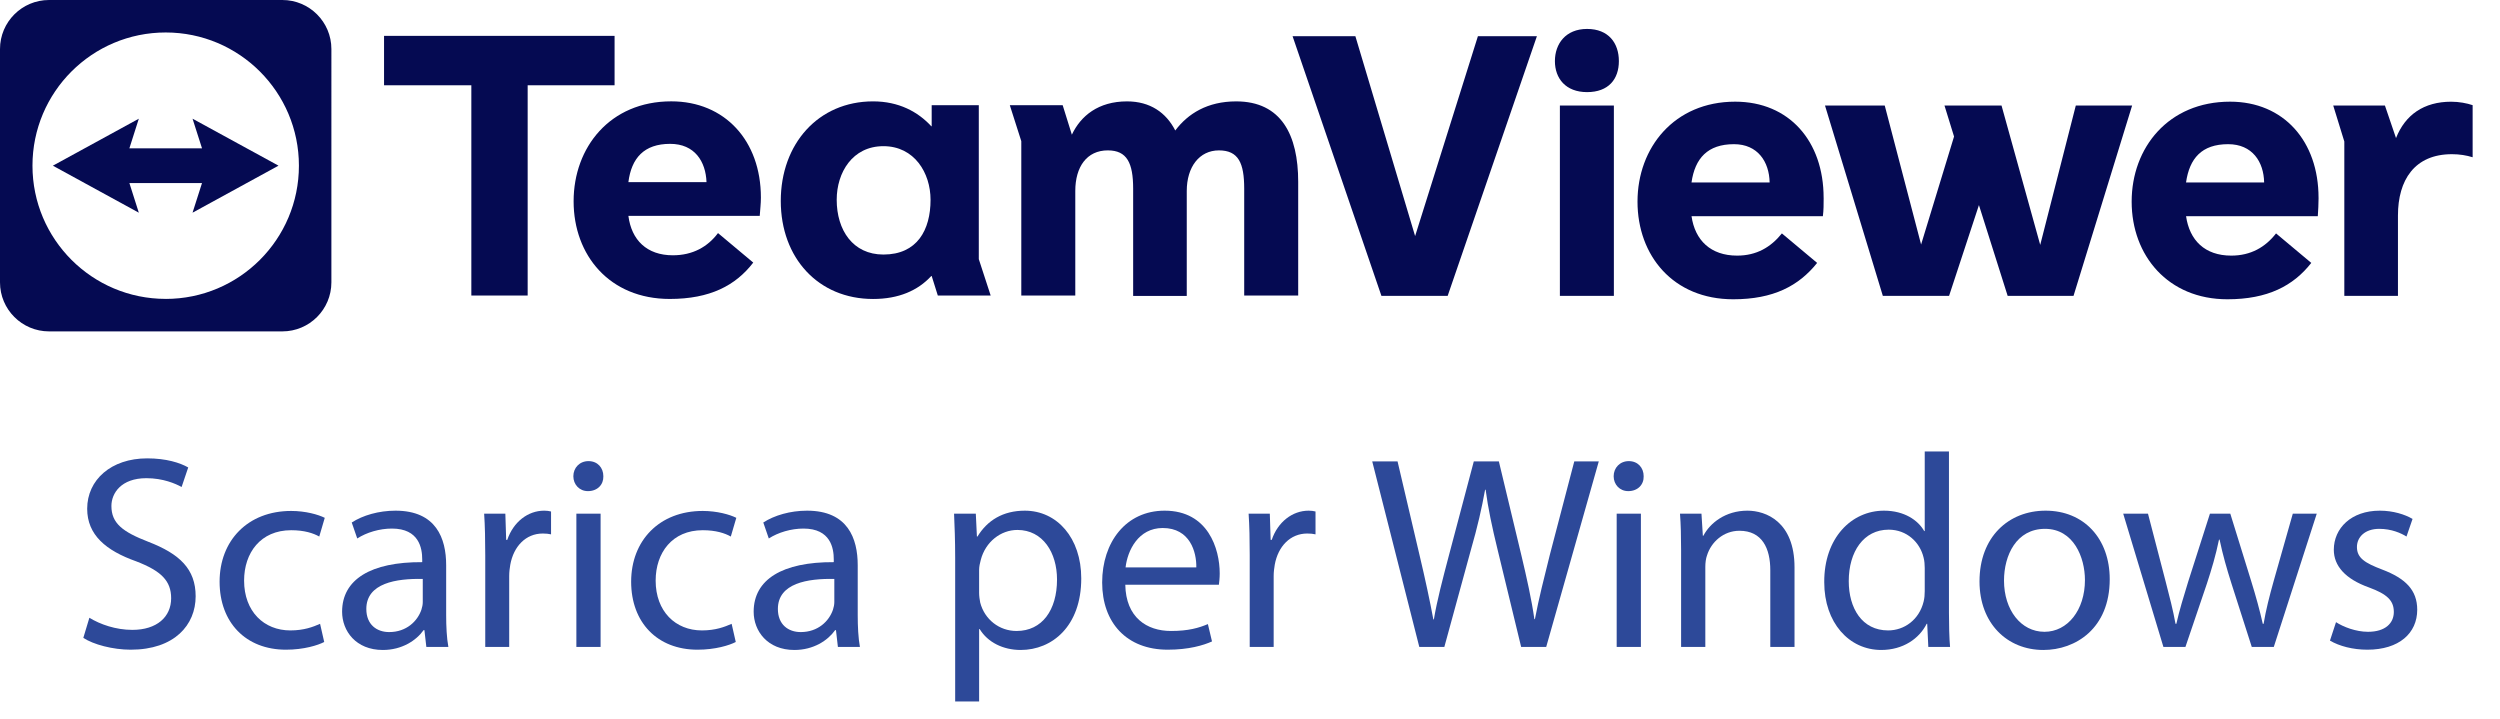
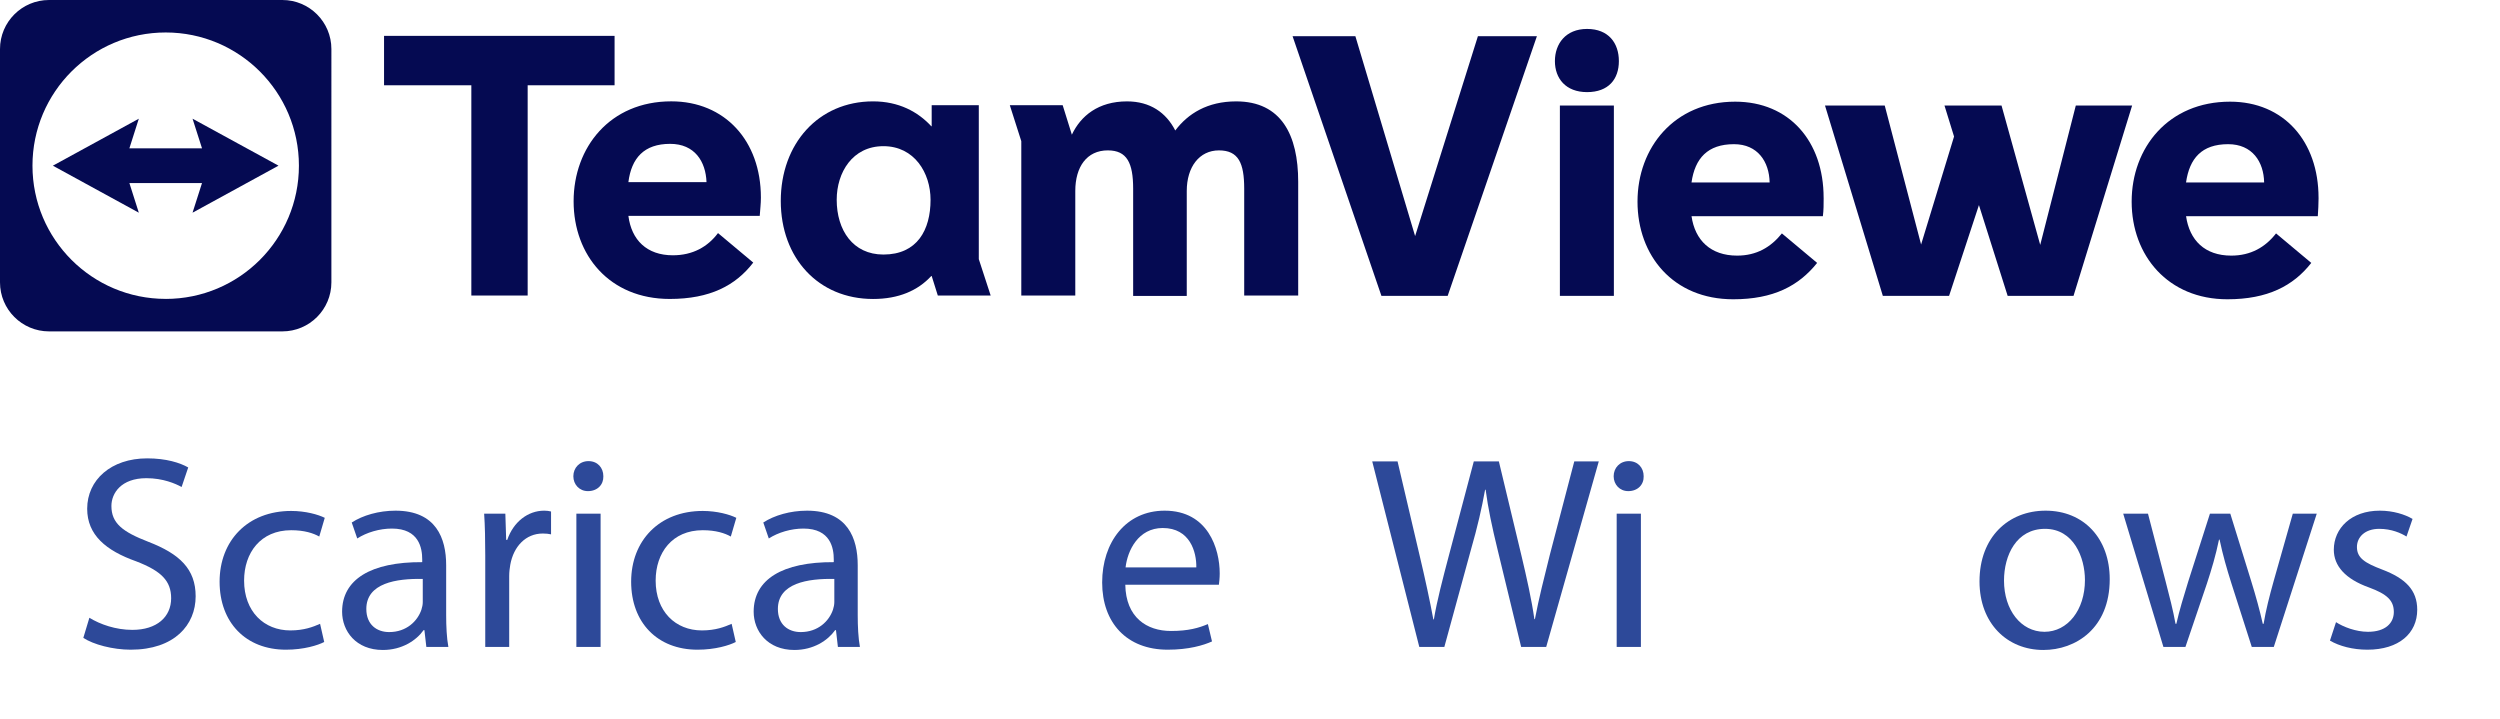
<svg xmlns="http://www.w3.org/2000/svg" id="Layer_1" version="1.1" viewBox="0 0 674.952 194.028">
  <defs>
    <style>
      .st0 {
        fill: #050a52;
      }

      .st1 {
        fill: #2d4999;
      }
    </style>
  </defs>
  <g>
    <path class="st0" d="M421.138,28.487v51.389h14.577V28.487h-14.577ZM428.483,7.811c5.794,0,8.582,3.825,8.582,8.687s-2.788,8.373-8.582,8.373-8.687-3.721-8.687-8.373,2.893-8.687,8.687-8.687Z" />
-     <path class="st0" d="M632.921,79.876v-41.673l-2.997-9.715h13.958l2.997,8.791c2.483-6.308,7.546-9.82,14.89-9.82,2.17,0,4.243.41,5.794.932v14.063c-1.655-.514-3.512-.828-5.585-.828-10.133,0-14.577,7.031-14.577,16.546v21.713h-14.472l-.008-.008Z" />
    <polygon class="st0" points="526.214 79.876 508.327 79.876 492.713 28.487 508.841 28.487 518.661 66.014 527.556 36.86 524.969 28.487 540.373 28.487 550.82 66.118 560.43 28.487 575.634 28.487 559.812 79.876 542.029 79.876 534.274 55.366 526.214 79.876" />
    <polygon class="st0" points="372.956 79.876 348.969 9.771 365.925 9.771 382.053 63.74 399.008 9.771 414.935 9.771 390.844 79.876 372.956 79.876" />
    <path class="st0" d="M625.962,53.406c0-15.3-9.41-25.956-23.882-25.956-16.65,0-26.574,12.407-26.574,26.984s9.82,26.365,25.851,26.365c10.856,0,17.783-3.616,22.645-9.82l-9.514-7.963c-2.893,3.721-6.822,5.995-12.094,5.995-7.136,0-11.266-4.138-12.198-10.647h35.566c.104-1.655.209-3.206.209-4.966l-.008.008ZM611.281,49.267h-21.094c.932-6.517,4.243-10.342,11.371-10.342,6.517,0,9.619,4.757,9.715,10.342h.008Z" />
    <path class="st0" d="M492.343,53.406c0-15.3-9.305-25.956-23.882-25.956-16.441,0-26.365,12.407-26.365,26.984s9.619,26.365,25.851,26.365c10.856,0,17.679-3.616,22.645-9.82l-9.514-7.963c-2.997,3.721-6.822,5.995-12.094,5.995-7.136,0-11.371-4.138-12.303-10.647h35.462c.209-1.655.209-3.206.209-4.966l-.008.008ZM477.767,49.267h-21.094c.932-6.517,4.339-10.342,11.475-10.342,6.413,0,9.514,4.757,9.619,10.342Z" />
    <g>
      <polygon class="st0" points="127.254 79.787 127.254 23.022 103.685 23.022 103.685 9.683 165.923 9.683 165.923 23.022 142.458 23.022 142.458 79.787 127.254 79.787" />
      <path class="st0" d="M205.426,53.317c0-15.3-9.715-25.956-24.196-25.956-16.546,0-26.365,12.407-26.365,26.984s9.715,26.365,25.956,26.365c10.856,0,17.783-3.616,22.54-9.82l-9.514-7.963c-2.788,3.721-6.822,5.995-12.198,5.995-7.031,0-11.17-4.138-11.997-10.647h35.462c.104-1.655.313-3.206.313-4.966l-0.0.008ZM169.651,49.179c.828-6.517,4.243-10.342,11.274-10.342,6.621,0,9.619,4.757,9.82,10.342h-21.094Z" />
      <path class="st0" d="M264.256,69.959V28.398h-12.721v5.689h-.104c-3.616-3.929-8.791-6.718-15.718-6.718-14.786,0-24.919,11.475-24.919,26.88s10.133,26.47,24.919,26.47c6.927,0,12.094-2.274,15.718-6.204h.104l1.655,5.271h14.272l-3.206-9.82-0-.008ZM238.51,68.722c-8.269,0-12.616-6.613-12.616-14.786,0-7.345,4.243-14.472,12.616-14.472s12.721,7.24,12.721,14.472c0,8.164-3.616,14.786-12.721,14.786Z" />
      <path class="st0" d="M299.099,40.597c-5.689,0-8.791,4.444-8.791,10.961v28.23h-14.577v-41.673l-3.102-9.715h14.272l2.483,7.963c2.379-5.063,7.136-8.992,14.89-8.992,6.204,0,10.543,2.997,13.026,7.859,3.415-4.548,8.687-7.859,16.441-7.859,12.198,0,16.747,9.096,16.747,21.713v30.705h-14.577v-28.848c0-6.927-1.551-10.342-6.822-10.342s-8.687,4.444-8.687,10.961v28.334h-14.472v-28.953c0-6.927-1.655-10.342-6.822-10.342h-.008Z" />
    </g>
  </g>
  <path class="st0" d="M76.227,0H13.243C5.93,0,0,5.93,0,13.243v62.984c0,7.313,5.93,13.243,13.243,13.243h62.984c7.313,0,13.243-5.93,13.243-13.243V13.243c0-7.313-5.93-13.243-13.243-13.243ZM44.735,80.695c-19.864,0-35.968-16.104-35.968-35.968S24.871,8.767,44.735,8.767s35.968,16.104,35.968,35.968-16.104,35.968-35.968,35.968l0-.008Z" />
  <polygon class="st0" points="75.191 44.727 51.983 32.047 54.539 40.042 34.931 40.042 37.479 32.047 14.272 44.735 37.479 57.424 34.931 49.42 54.539 49.42 51.983 57.424 75.191 44.727" />
  <g>
    <path class="st1" d="M24.132,166.783c2.899,1.784,7.135,3.271,11.595,3.271,6.615,0,10.48-3.493,10.48-8.547,0-4.683-2.676-7.358-9.439-9.96-8.176-2.898-13.23-7.136-13.23-14.196,0-7.804,6.466-13.602,16.203-13.602,5.128,0,8.845,1.189,11.075,2.453l-1.784,5.276c-1.635-.892-4.979-2.378-9.514-2.378-6.838,0-9.439,4.088-9.439,7.507,0,4.683,3.047,6.986,9.959,9.662,8.473,3.271,12.784,7.358,12.784,14.717,0,7.729-5.723,14.419-17.541,14.419-4.831,0-10.108-1.412-12.784-3.196l1.635-5.426Z" />
    <path class="st1" d="M87.53,173.324c-1.709.892-5.5,2.081-10.331,2.081-10.852,0-17.913-7.358-17.913-18.358,0-11.074,7.582-19.102,19.325-19.102,3.865,0,7.284.966,9.068,1.858l-1.486,5.054c-1.561-.892-4.014-1.709-7.582-1.709-8.25,0-12.709,6.095-12.709,13.602,0,8.324,5.352,13.452,12.487,13.452,3.716,0,6.169-.966,8.027-1.783l1.115,4.905Z" />
    <path class="st1" d="M115.105,174.662l-.521-4.534h-.223c-2.007,2.824-5.872,5.352-11,5.352-7.284,0-11-5.128-11-10.331,0-8.696,7.729-13.453,21.628-13.379v-.743c0-2.973-.817-8.324-8.176-8.324-3.345,0-6.838,1.041-9.365,2.676l-1.487-4.311c2.973-1.933,7.284-3.196,11.818-3.196,11,0,13.676,7.507,13.676,14.717v13.452c0,3.122.149,6.169.595,8.622h-5.946ZM114.138,156.303c-7.135-.148-15.237,1.115-15.237,8.102,0,4.236,2.824,6.243,6.169,6.243,4.683,0,7.656-2.973,8.696-6.021.223-.669.372-1.412.372-2.081v-6.243Z" />
    <path class="st1" d="M131.008,149.912c0-4.237-.074-7.879-.297-11.224h5.723l.223,7.061h.297c1.635-4.831,5.575-7.878,9.96-7.878.743,0,1.263.074,1.858.223v6.169c-.669-.148-1.338-.223-2.229-.223-4.608,0-7.879,3.493-8.771,8.398-.149.893-.297,1.933-.297,3.048v19.176h-6.466v-24.75Z" />
    <path class="st1" d="M162.893,128.58c.075,2.229-1.561,4.014-4.162,4.014-2.304,0-3.939-1.784-3.939-4.014,0-2.304,1.709-4.088,4.088-4.088,2.453,0,4.013,1.784,4.013,4.088ZM155.609,174.662v-35.974h6.541v35.974h-6.541Z" />
    <path class="st1" d="M198.642,173.324c-1.709.892-5.5,2.081-10.331,2.081-10.852,0-17.913-7.358-17.913-18.358,0-11.074,7.582-19.102,19.325-19.102,3.865,0,7.284.966,9.068,1.858l-1.487,5.054c-1.561-.892-4.013-1.709-7.581-1.709-8.25,0-12.709,6.095-12.709,13.602,0,8.324,5.352,13.452,12.487,13.452,3.716,0,6.169-.966,8.027-1.783l1.115,4.905Z" />
    <path class="st1" d="M226.216,174.662l-.521-4.534h-.223c-2.006,2.824-5.872,5.352-11,5.352-7.284,0-11-5.128-11-10.331,0-8.696,7.729-13.453,21.628-13.379v-.743c0-2.973-.817-8.324-8.176-8.324-3.345,0-6.838,1.041-9.365,2.676l-1.487-4.311c2.973-1.933,7.284-3.196,11.818-3.196,11,0,13.676,7.507,13.676,14.717v13.452c0,3.122.149,6.169.595,8.622h-5.946ZM225.25,156.303c-7.135-.148-15.237,1.115-15.237,8.102,0,4.236,2.824,6.243,6.169,6.243,4.683,0,7.656-2.973,8.696-6.021.223-.669.372-1.412.372-2.081v-6.243Z" />
-     <path class="st1" d="M257.876,150.431c0-4.607-.148-8.324-.297-11.743h5.872l.297,6.169h.149c2.676-4.385,6.912-6.986,12.784-6.986,8.696,0,15.237,7.358,15.237,18.284,0,12.933-7.878,19.324-16.352,19.324-4.757,0-8.919-2.081-11.075-5.648h-.148v19.548h-6.466v-38.947ZM264.342,160.019c0,.967.148,1.858.297,2.676,1.189,4.534,5.128,7.656,9.811,7.656,6.912,0,10.926-5.649,10.926-13.899,0-7.209-3.791-13.378-10.703-13.378-4.459,0-8.622,3.195-9.885,8.101-.223.818-.446,1.784-.446,2.676v6.169Z" />
    <path class="st1" d="M303.807,157.864c.148,8.845,5.797,12.487,12.338,12.487,4.683,0,7.507-.818,9.96-1.858l1.114,4.683c-2.304,1.04-6.243,2.229-11.966,2.229-11.075,0-17.69-7.284-17.69-18.136s6.392-19.398,16.872-19.398c11.744,0,14.865,10.331,14.865,16.946,0,1.338-.148,2.378-.223,3.047h-25.271ZM322.983,153.181c.074-4.162-1.709-10.628-9.067-10.628-6.615,0-9.514,6.095-10.034,10.628h19.102Z" />
-     <path class="st1" d="M337.4,149.912c0-4.237-.074-7.879-.297-11.224h5.723l.223,7.061h.298c1.635-4.831,5.574-7.878,9.959-7.878.743,0,1.264.074,1.858.223v6.169c-.669-.148-1.338-.223-2.229-.223-4.608,0-7.879,3.493-8.771,8.398-.148.893-.297,1.933-.297,3.048v19.176h-6.467v-24.75Z" />
    <path class="st1" d="M383.183,174.662l-12.709-50.096h6.838l5.945,25.346c1.487,6.243,2.825,12.486,3.717,17.317h.148c.817-4.979,2.379-10.926,4.088-17.393l6.689-25.271h6.764l6.095,25.42c1.412,5.945,2.75,11.892,3.493,17.169h.148c1.041-5.5,2.453-11.074,4.014-17.318l6.615-25.271h6.615l-14.196,50.096h-6.764l-6.317-26.088c-1.562-6.393-2.602-11.298-3.271-16.352h-.149c-.892,4.979-2.006,9.885-3.864,16.352l-7.136,26.088h-6.764Z" />
    <path class="st1" d="M443.757,128.58c.074,2.229-1.562,4.014-4.162,4.014-2.305,0-3.939-1.784-3.939-4.014,0-2.304,1.709-4.088,4.088-4.088,2.452,0,4.014,1.784,4.014,4.088ZM436.473,174.662v-35.974h6.541v35.974h-6.541Z" />
-     <path class="st1" d="M453.864,148.424c0-3.716-.074-6.764-.297-9.736h5.797l.372,5.946h.148c1.783-3.419,5.946-6.764,11.892-6.764,4.98,0,12.71,2.973,12.71,15.311v21.48h-6.541v-20.737c0-5.797-2.155-10.628-8.324-10.628-4.311,0-7.655,3.047-8.771,6.689-.297.817-.445,1.933-.445,3.047v21.629h-6.541v-26.237Z" />
-     <path class="st1" d="M526.181,121.89v43.48c0,3.196.074,6.838.297,9.291h-5.871l-.298-6.243h-.148c-2.007,4.014-6.393,7.061-12.264,7.061-8.696,0-15.386-7.358-15.386-18.284-.074-11.966,7.358-19.324,16.129-19.324,5.5,0,9.216,2.602,10.852,5.5h.148v-21.48h6.541ZM519.64,153.331c0-.818-.074-1.933-.297-2.75-.967-4.163-4.534-7.582-9.439-7.582-6.764,0-10.777,5.946-10.777,13.899,0,7.284,3.567,13.304,10.629,13.304,4.385,0,8.398-2.898,9.588-7.804.223-.892.297-1.784.297-2.824v-6.243Z" />
    <path class="st1" d="M569.585,156.378c0,13.305-9.217,19.102-17.912,19.102-9.737,0-17.244-7.135-17.244-18.507,0-12.041,7.879-19.102,17.838-19.102,10.332,0,17.318,7.507,17.318,18.507ZM541.044,156.75c0,7.878,4.534,13.824,10.926,13.824,6.243,0,10.926-5.872,10.926-13.974,0-6.095-3.047-13.824-10.777-13.824-7.729,0-11.074,7.136-11.074,13.974Z" />
    <path class="st1" d="M579.917,138.688l4.757,18.284c1.04,4.014,2.007,7.729,2.676,11.446h.223c.817-3.643,2.007-7.507,3.196-11.372l5.871-18.358h5.501l5.574,17.987c1.338,4.311,2.378,8.101,3.195,11.743h.224c.595-3.643,1.561-7.433,2.75-11.669l5.128-18.062h6.467l-11.595,35.974h-5.946l-5.5-17.169c-1.264-4.014-2.304-7.581-3.196-11.818h-.148c-.892,4.312-2.007,8.027-3.271,11.893l-5.797,17.095h-5.946l-10.852-35.974h6.689Z" />
    <path class="st1" d="M630.679,167.972c1.933,1.264,5.352,2.602,8.621,2.602,4.757,0,6.987-2.379,6.987-5.352,0-3.121-1.858-4.831-6.689-6.615-6.467-2.304-9.514-5.871-9.514-10.183,0-5.797,4.683-10.554,12.412-10.554,3.642,0,6.838,1.04,8.845,2.229l-1.635,4.757c-1.412-.892-4.014-2.081-7.358-2.081-3.865,0-6.021,2.229-6.021,4.905,0,2.974,2.155,4.312,6.838,6.095,6.243,2.379,9.439,5.5,9.439,10.852,0,6.318-4.905,10.777-13.453,10.777-3.939,0-7.581-.966-10.108-2.453l1.636-4.979Z" />
  </g>
</svg>